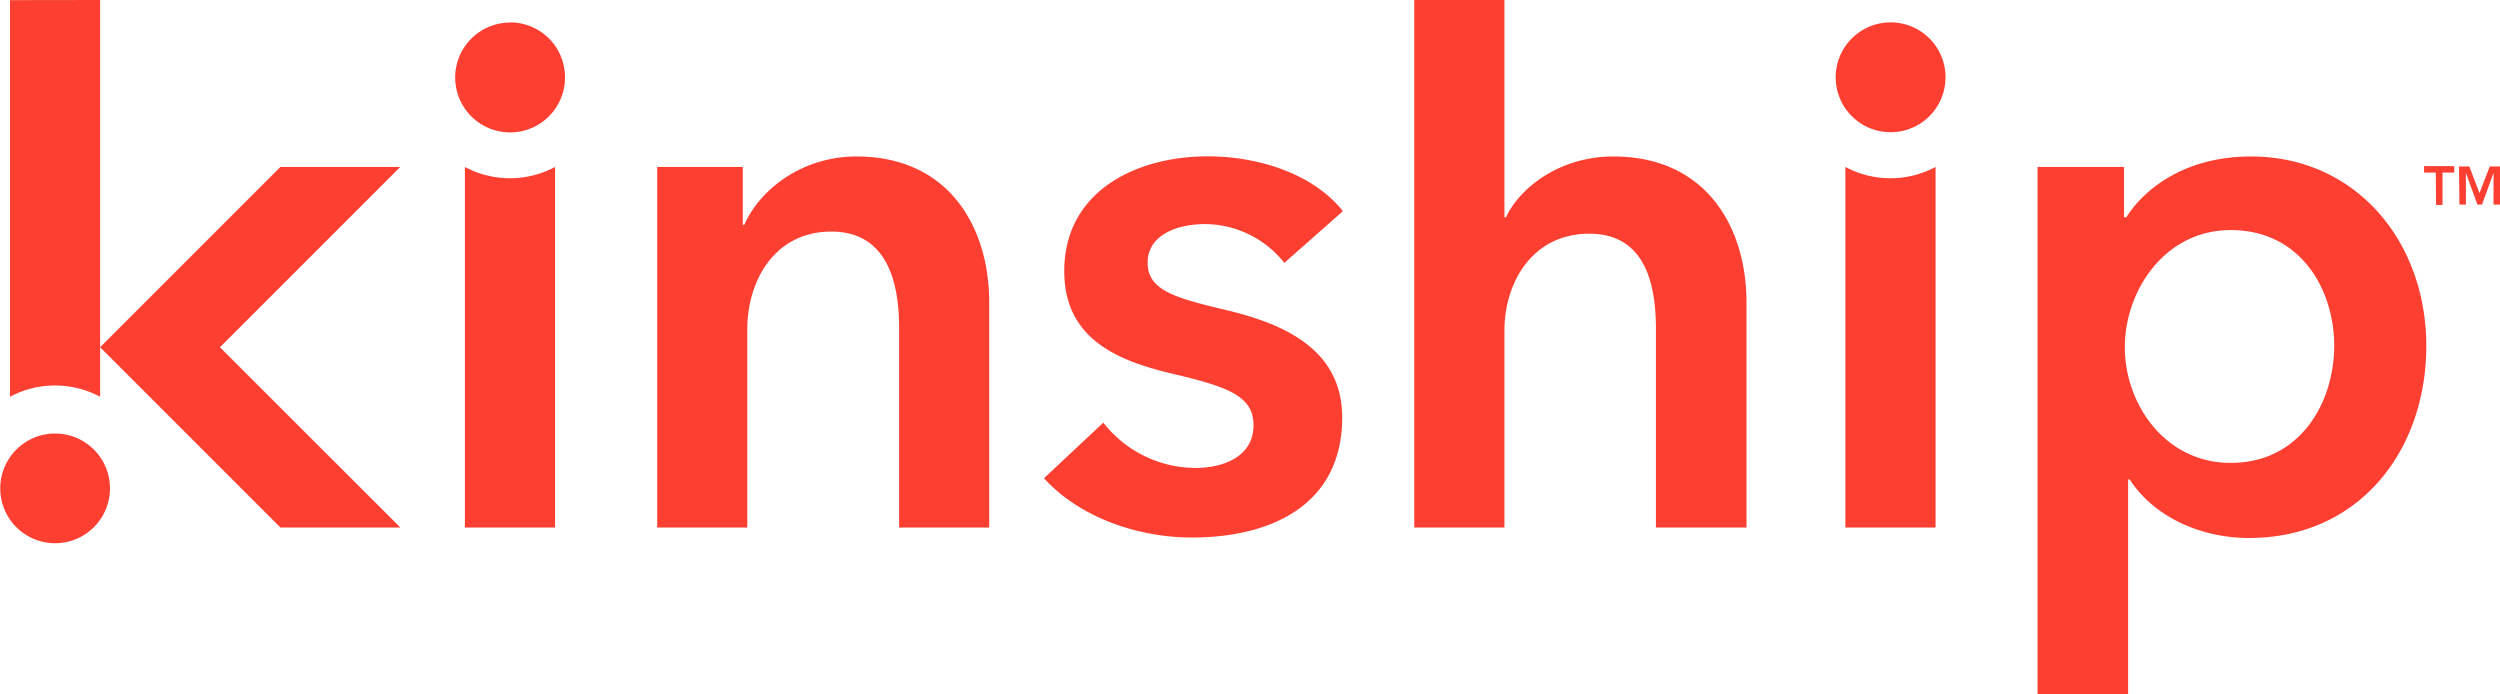
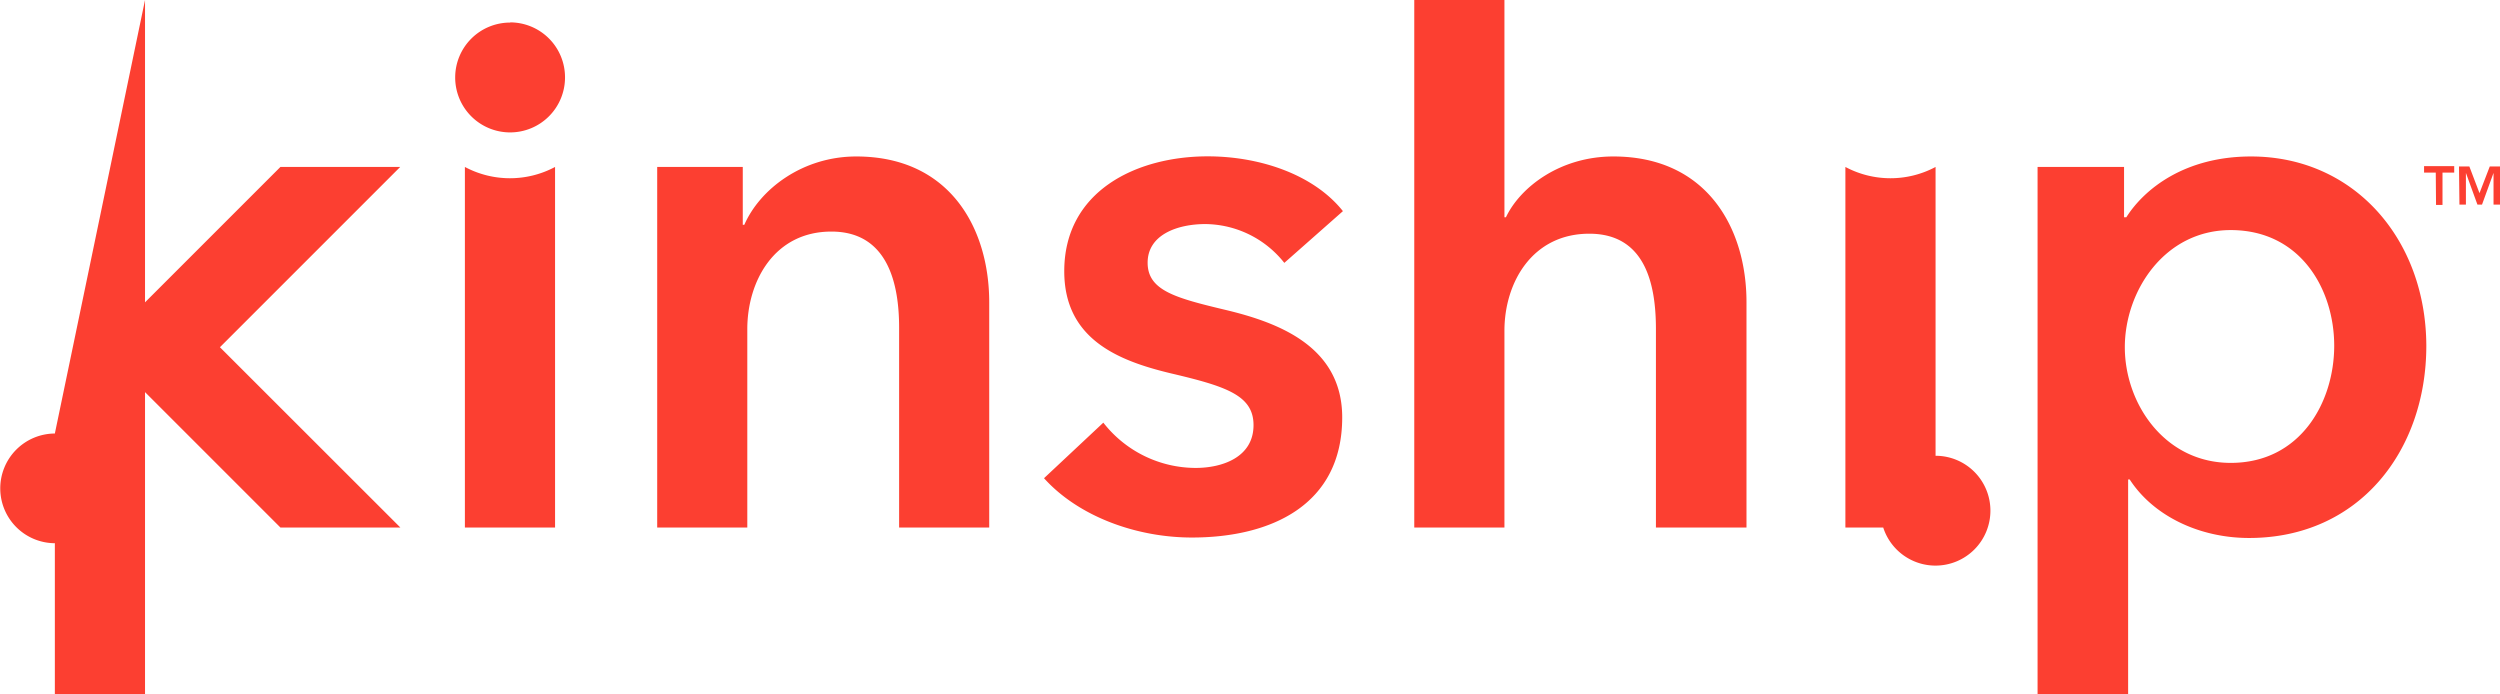
<svg xmlns="http://www.w3.org/2000/svg" data-name="Layer 1" viewBox="0 0 386.49 107.35">
-   <path fill="#fc3f31" d="M71.87 25.78v55.77h13.94V25.81a14.79 14.79 0 01-13.94 0zm7-22.29a8.49 8.49 0 108.48 8.48 8.49 8.49 0 00-8.48-8.51zM43.35 25.81L15.48 53.68l27.87 27.87h18.54L34 53.68l27.87-27.87zM8.48 67.02A8.48 8.48 0 1017 75.46a8.48 8.48 0 00-8.52-8.44zM1.54.02v61.32a14.79 14.79 0 0113.94 0V0zm290.75 3.44a8.49 8.49 0 108.48 8.48 8.48 8.48 0 00-8.48-8.48zM348 24.19c-10.22 0-16.49 5-19.28 9.4h-.35v-7.78H315v81.55h14V74.12h.24c3.6 5.57 10.68 9.05 18.46 9.05 17 0 27.4-13.47 27.4-29.72-.05-16.49-11.19-29.26-27.1-29.26zm-3.14 47.37c-10.22 0-16.37-9.17-16.37-17.88s6.15-18.11 16.37-18.11c10.8 0 16 9.17 16 17.88s-5.2 18.11-16 18.11zM132.37 24.19c-8.25 0-14.86 5-17.3 10.56h-.24v-8.94H101.6v55.74h13.93V50.89c0-7.43 4.18-15.09 13-15.09S139 44.04 139 50.66v30.89h13.93V46.71c-.01-11.38-6.05-22.52-20.56-22.52zm152.92 1.59v55.77h13.94V25.81a14.79 14.79 0 01-13.94 0zm-35.88-1.59c-8.24 0-14.4 4.76-16.6 9.4h-.23V0h-13.94v81.55h13.94V51.13c0-7.44 4.29-15 13.12-15S256 44.27 256 50.89v30.66h14V46.71c0-11.38-6.07-22.52-20.59-22.52zm-63.05 10.45a15.74 15.74 0 0112.19 6l9.06-8c-4.53-5.69-12.89-8.47-20.9-8.47-11 0-22.18 5.34-22.18 17.76 0 10.45 8.25 13.82 16.49 15.79 8.48 2 12.77 3.37 12.77 8 0 5-4.87 6.62-8.94 6.62a18.15 18.15 0 01-14.28-7l-9.17 8.59c5.34 5.92 14.28 9.17 22.87 9.17 12.19 0 23.23-5 23.23-18.57 0-10.92-9.76-14.64-18-16.61-7.78-1.86-12.08-3-12.08-7.31s4.58-5.97 8.94-5.97zm190.2-7.96h-1.81v-1h4.66v1h-1.81v5h-1zm3.59-.95h1.6l1.57 4.13 1.59-4.13h1.58v5.9h-1v-4.9l-1.78 4.9H383l-1.78-4.9v4.9h-1z" />
+   <path fill="#fc3f31" d="M71.87 25.78v55.77h13.94V25.81a14.79 14.79 0 01-13.94 0zm7-22.29a8.49 8.49 0 108.48 8.48 8.49 8.49 0 00-8.48-8.51zM43.35 25.81L15.48 53.68l27.87 27.87h18.54L34 53.68l27.87-27.87zM8.48 67.02A8.48 8.48 0 1017 75.46a8.48 8.48 0 00-8.52-8.44zv61.32a14.79 14.79 0 0113.94 0V0zm290.75 3.44a8.49 8.49 0 108.48 8.48 8.48 8.48 0 00-8.48-8.48zM348 24.19c-10.22 0-16.49 5-19.28 9.4h-.35v-7.78H315v81.55h14V74.12h.24c3.6 5.57 10.68 9.05 18.46 9.05 17 0 27.4-13.47 27.4-29.72-.05-16.49-11.19-29.26-27.1-29.26zm-3.14 47.37c-10.22 0-16.37-9.17-16.37-17.88s6.15-18.11 16.37-18.11c10.8 0 16 9.17 16 17.88s-5.2 18.11-16 18.11zM132.37 24.19c-8.25 0-14.86 5-17.3 10.56h-.24v-8.94H101.6v55.74h13.93V50.89c0-7.43 4.18-15.09 13-15.09S139 44.04 139 50.66v30.89h13.93V46.71c-.01-11.38-6.05-22.52-20.56-22.52zm152.92 1.59v55.77h13.94V25.81a14.79 14.79 0 01-13.94 0zm-35.88-1.59c-8.24 0-14.4 4.76-16.6 9.4h-.23V0h-13.94v81.55h13.94V51.13c0-7.44 4.29-15 13.12-15S256 44.27 256 50.89v30.66h14V46.71c0-11.38-6.07-22.52-20.59-22.52zm-63.05 10.45a15.74 15.74 0 0112.19 6l9.06-8c-4.53-5.69-12.89-8.47-20.9-8.47-11 0-22.18 5.34-22.18 17.76 0 10.45 8.25 13.82 16.49 15.79 8.48 2 12.77 3.37 12.77 8 0 5-4.87 6.62-8.94 6.62a18.15 18.15 0 01-14.28-7l-9.17 8.59c5.34 5.92 14.28 9.17 22.87 9.17 12.19 0 23.23-5 23.23-18.57 0-10.92-9.76-14.64-18-16.61-7.78-1.86-12.08-3-12.08-7.31s4.58-5.97 8.94-5.97zm190.2-7.96h-1.81v-1h4.66v1h-1.81v5h-1zm3.59-.95h1.6l1.57 4.13 1.59-4.13h1.58v5.9h-1v-4.9l-1.78 4.9H383l-1.78-4.9v4.9h-1z" />
</svg>